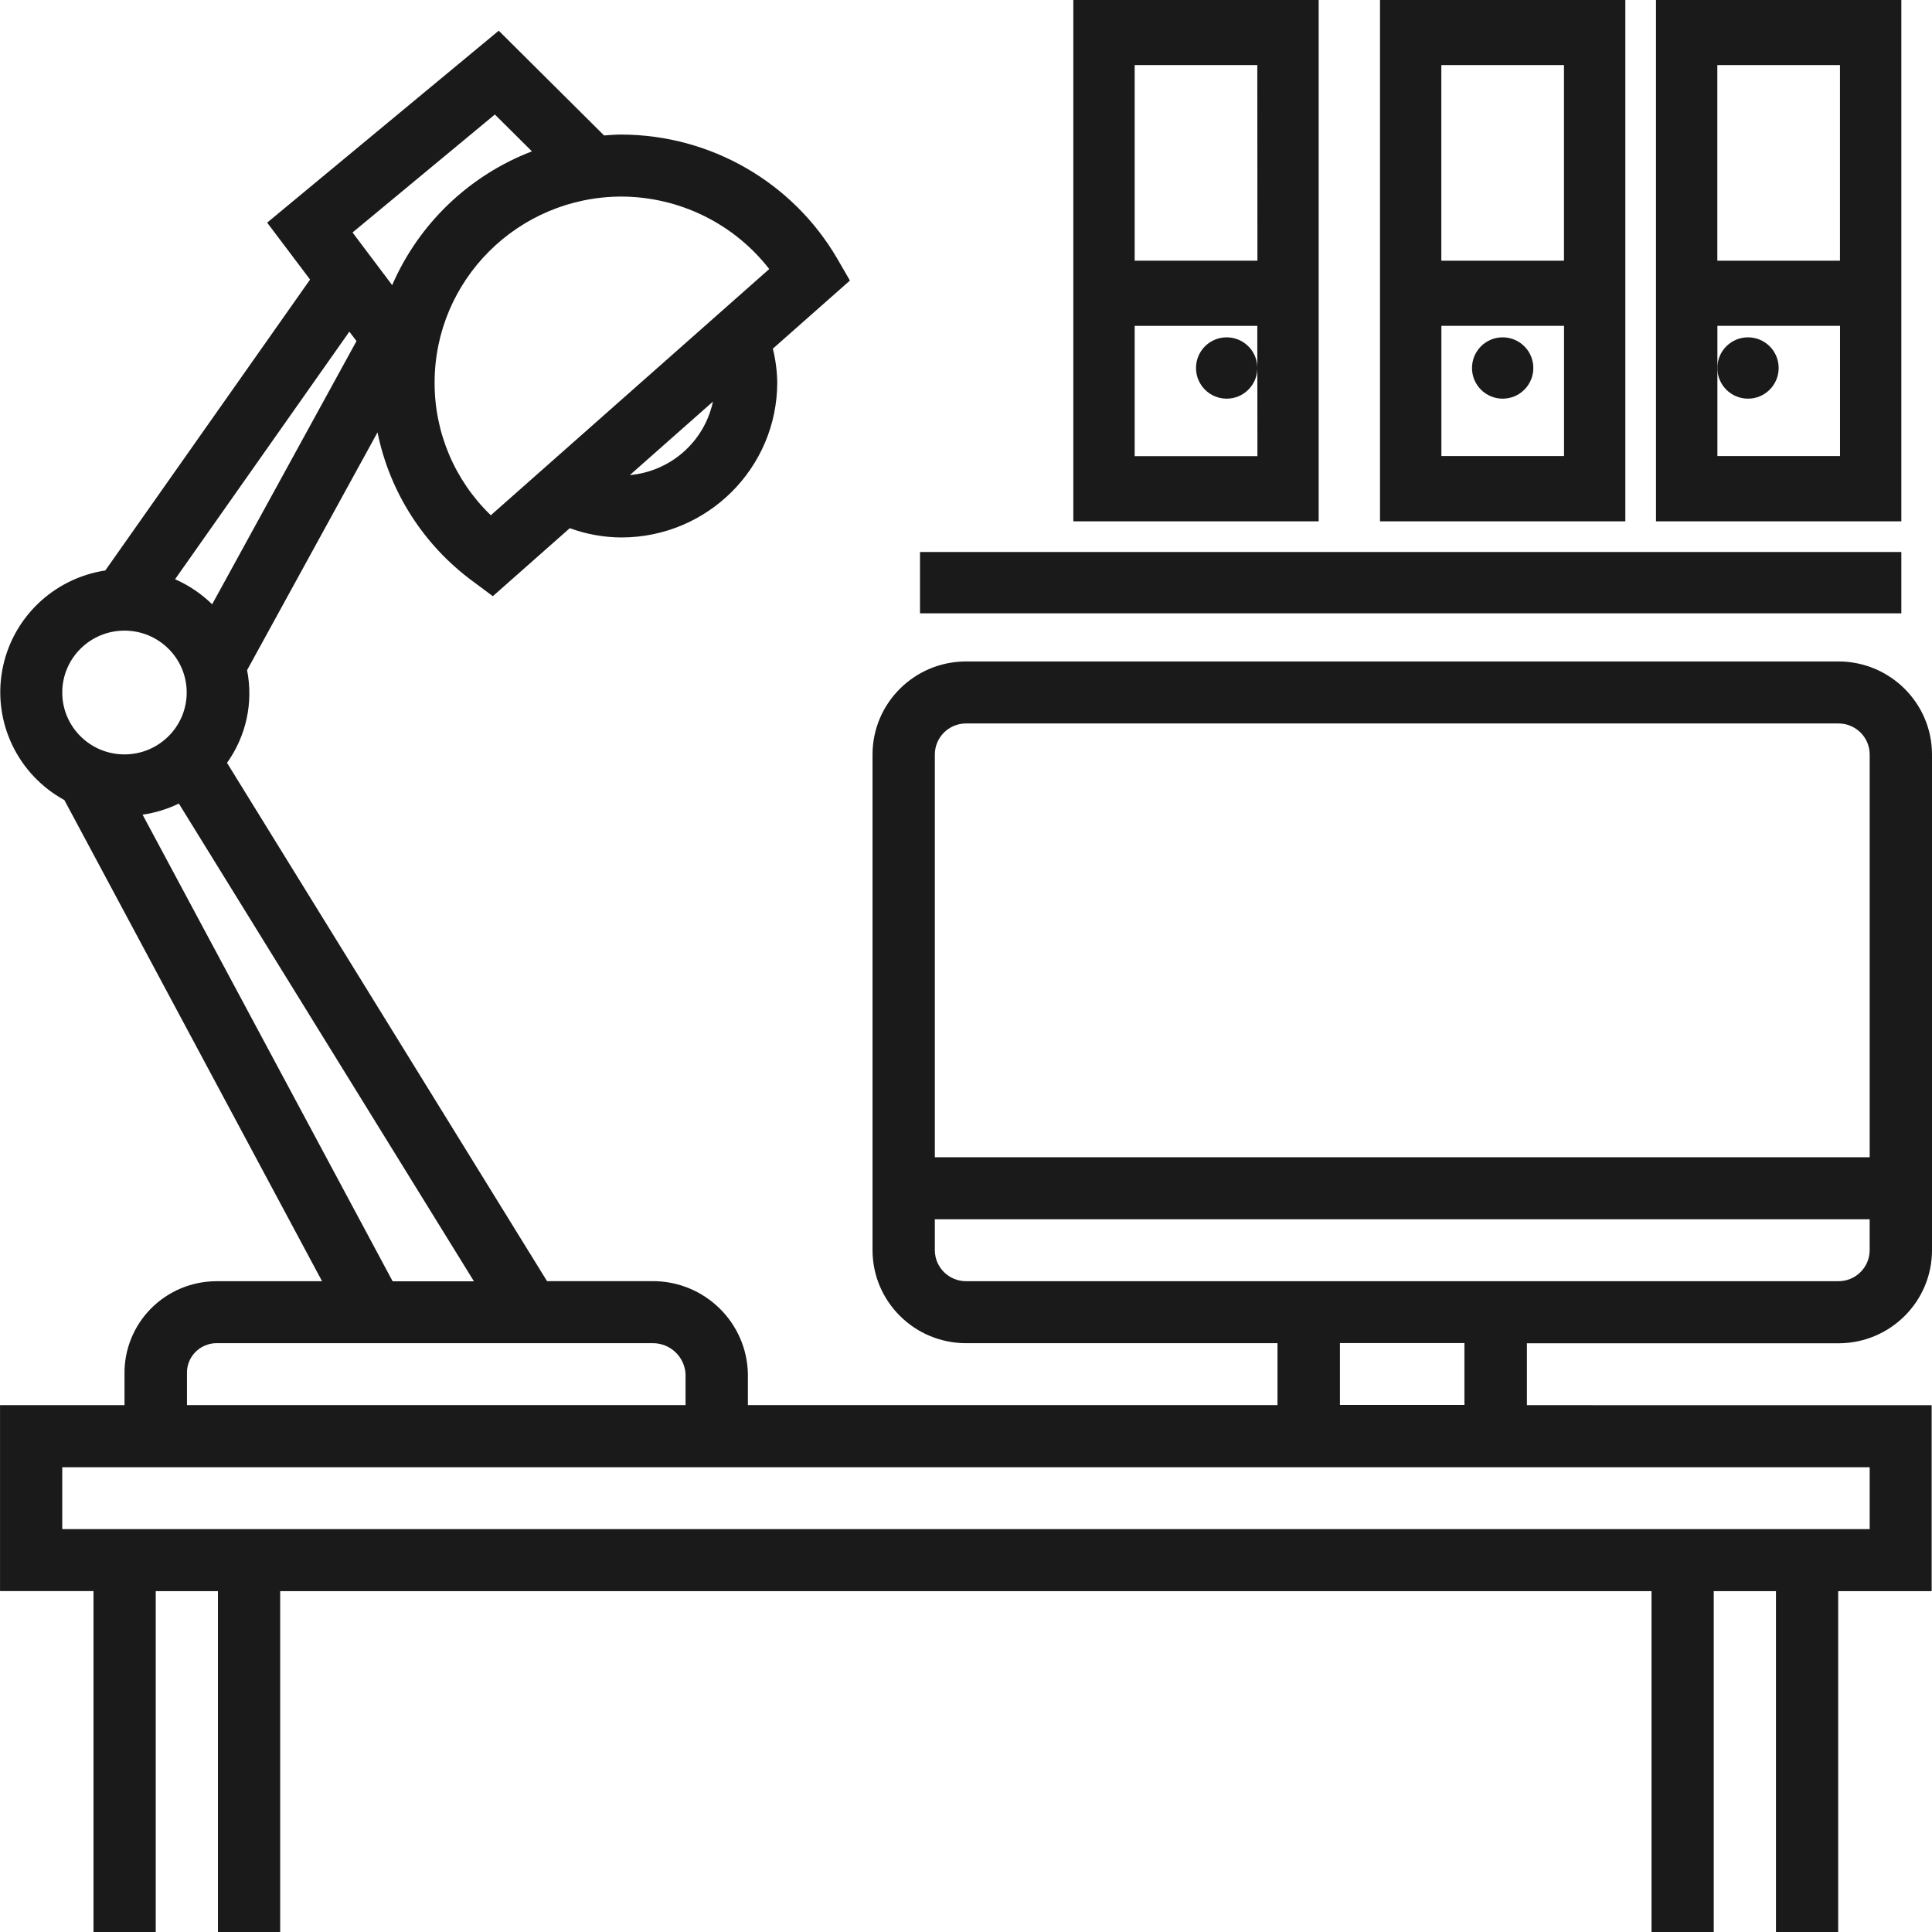
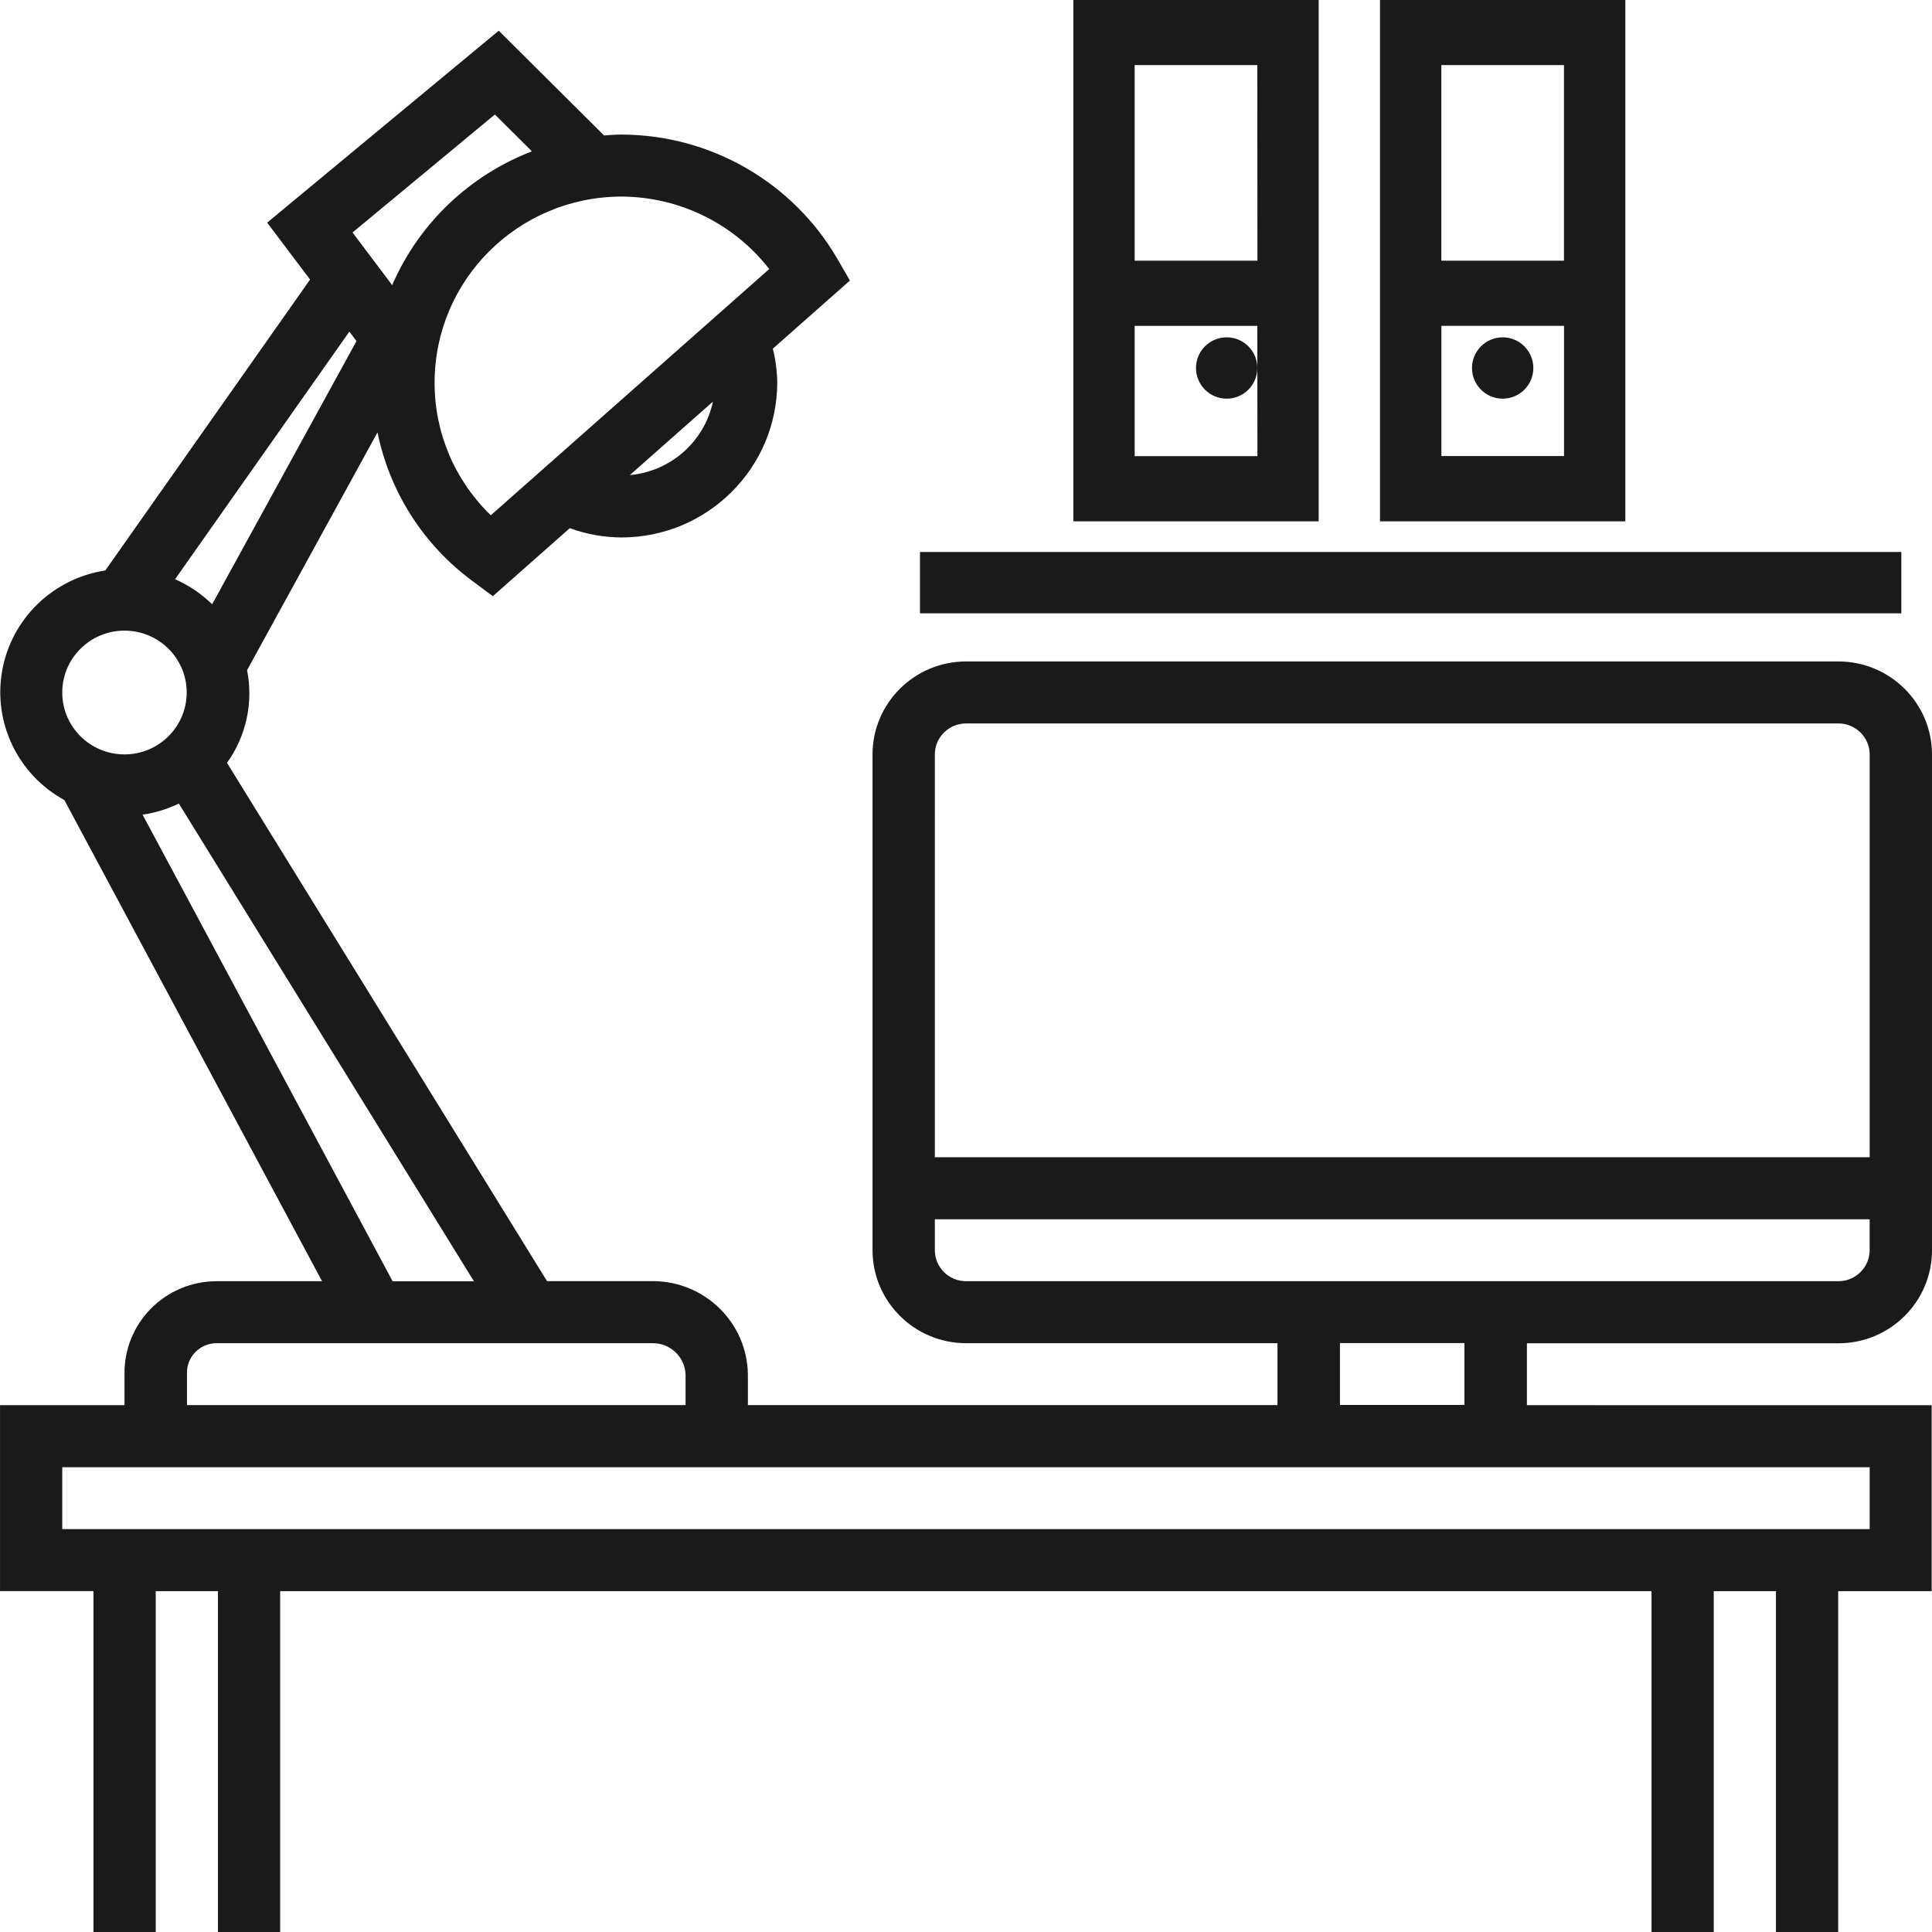
<svg xmlns="http://www.w3.org/2000/svg" height="63" viewBox="0 0 63 63" width="63">
  <g fill="#1a1a1a">
    <path d="m49.791 45.821v-2.018h10.161c1.683-.002 3.046-1.358 3.048-3.032v-16.17c-.002-1.673-1.366-3.029-3.048-3.032h-28.451c-1.683.002-3.047 1.358-3.049 3.032v16.167c.002 1.673 1.366 3.029 3.048 3.032h10.157v2.018h-17.269v-1.01c-.03-1.685-1.413-3.034-3.107-3.032h-3.443l-10.435-16.9c.626-.876.863-1.969.654-3.023l4.253-7.754c.395 1.941 1.498 3.669 3.098 4.849l.663.493 2.509-2.218c.539.198 1.109.3 1.684.303 2.805-.003 5.078-2.264 5.081-5.053-.005-.372-.054-.742-.144-1.103l2.514-2.222-.414-.715c-1.455-2.497-4.134-4.037-7.036-4.045-.191 0-.379.015-.567.029l-3.435-3.416-7.551 6.259 1.399 1.856-6.677 9.486c-1.709.261-3.061 1.575-3.363 3.268-.302 1.693.514 3.39 2.028 4.219l8.403 15.69h-3.451c-.802.003-1.57.325-2.132.895-.562.57-.871 1.339-.859 2.137v1.01h-4.059v6.063h3.048v11.117h2.029v-11.116h2.029v11.116h2.029v-11.116h44.718v11.116h2.029v-11.116h2.029v11.116h2.029v-11.116h3.048v-6.063zm-19.307-21.22c.001-.557.455-1.009 1.016-1.01h28.452c.561.001 1.015.453 1.016 1.01v13.135h-30.484zm11.172 17.177h-10.156c-.561-.001-1.015-.453-1.016-1.01v-1.01h30.483v1.01c-.001.557-.455 1.009-1.016 1.01zm6.097 2.018v2.018h-4.059v-2.018zm-27.215-28.304 2.71-2.396c-.277 1.303-1.376 2.275-2.71 2.396zm-.272-9.082c1.887.007 3.665.879 4.818 2.363l-9.079 8.029c-1.177-1.134-1.838-2.696-1.833-4.325.001-3.348 2.727-6.062 6.094-6.067zm-4.129-2.676 1.208 1.201c-2.046.787-3.688 2.359-4.557 4.363l-1.292-1.717zm-4.745 7.08.233.308-4.707 8.583c-.35-.343-.76-.619-1.209-.817zm-9.362 11.768c0-1.115.909-2.018 2.029-2.018 1.121 0 2.029.904 2.029 2.018s-.909 2.018-2.029 2.018c-1.121 0-2.029-.904-2.029-2.018zm2.619 3.983c.411-.059.81-.181 1.183-.362l9.623 15.579h-2.651zm2.401 17.234h14.23c.573-.004 1.046.441 1.075 1.01v1.01h-16.258v-1.01c-.013-.261.081-.516.261-.706.18-.19.429-.3.692-.304zm53.918 6.063h-58.938v-2.018h58.938z" />
    <path d="m30 18h32v2h-32z" />
    <path d="m43 0h-8v17h8zm-1.997 14.875h-4.003v-4.249h3.999zm0-6.375h-4.003v-6.378h3.999z" />
    <circle cx="40" cy="12" r="1" />
    <path d="m53 0h-8v17h8zm-6 2.122h3.999v6.379h-3.999zm4.001 12.749h-3.999v-4.246h3.999z" />
    <circle cx="49" cy="12" r="1" />
-     <path d="m62 0h-8v17h8zm-6 2.122h3.999v6.379h-3.999zm4.001 12.749h-3.999v-4.246h3.999z" />
-     <circle cx="57" cy="12" r="1" />
  </g>
</svg>